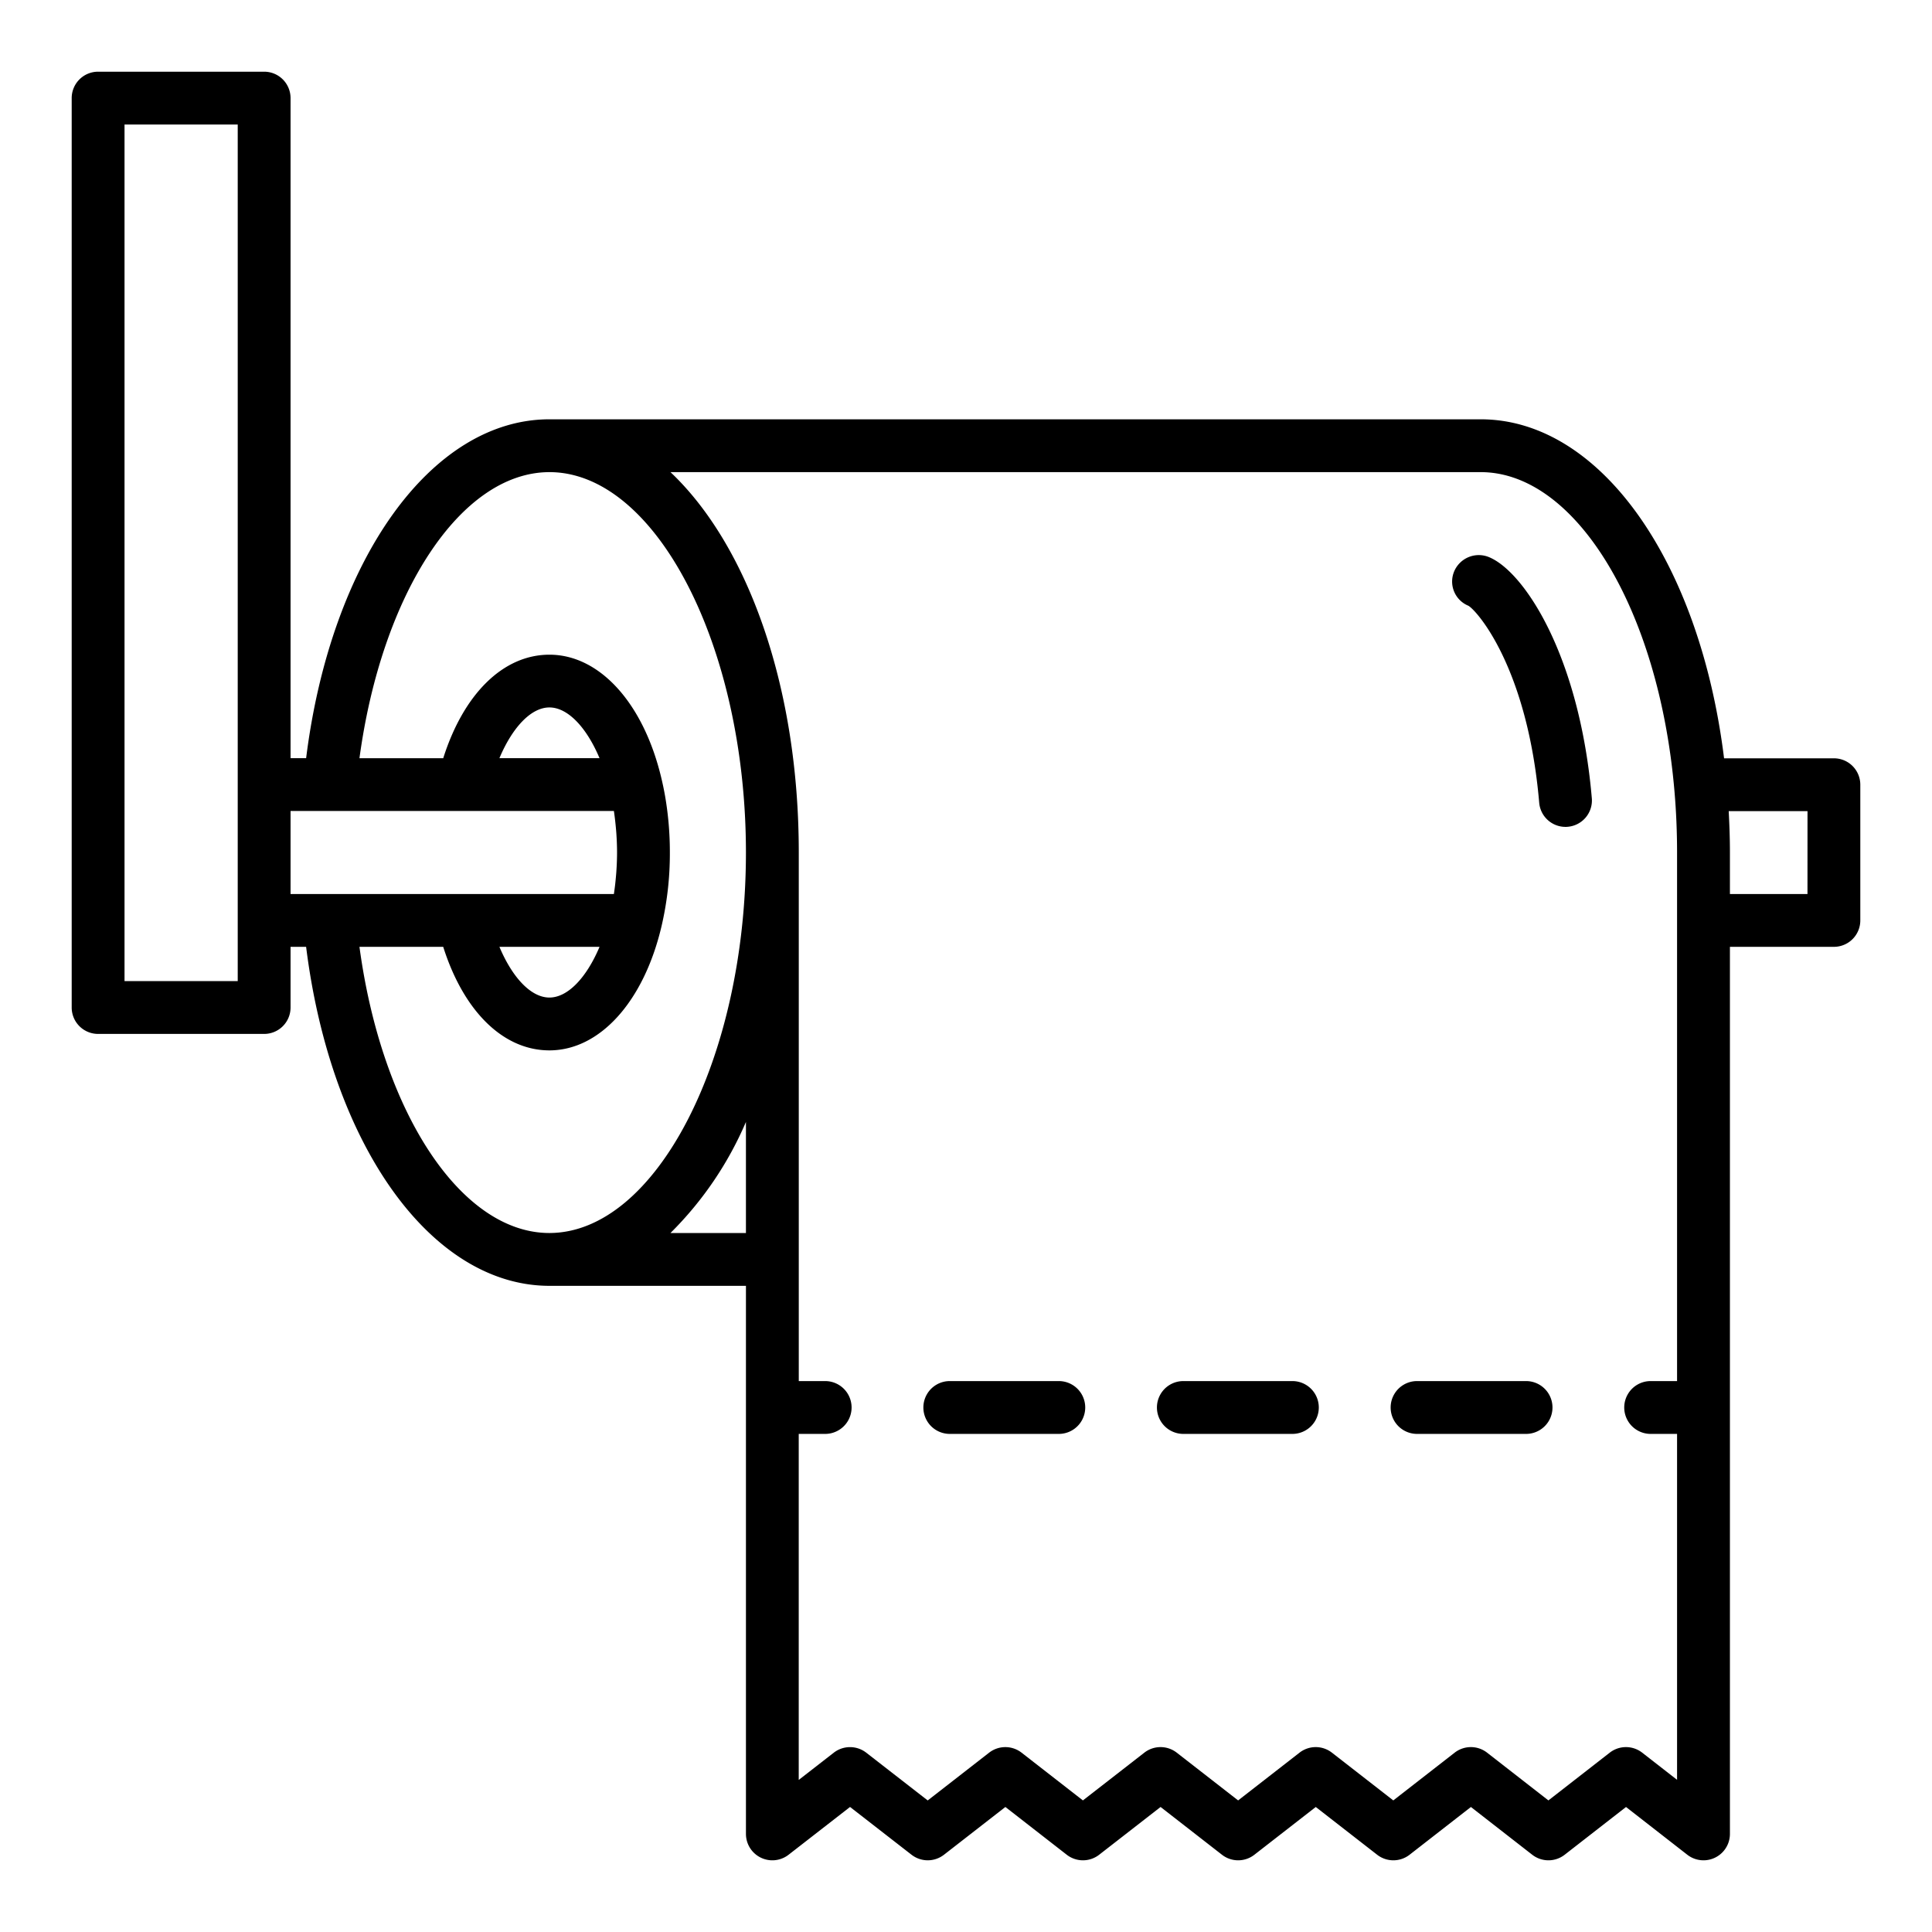
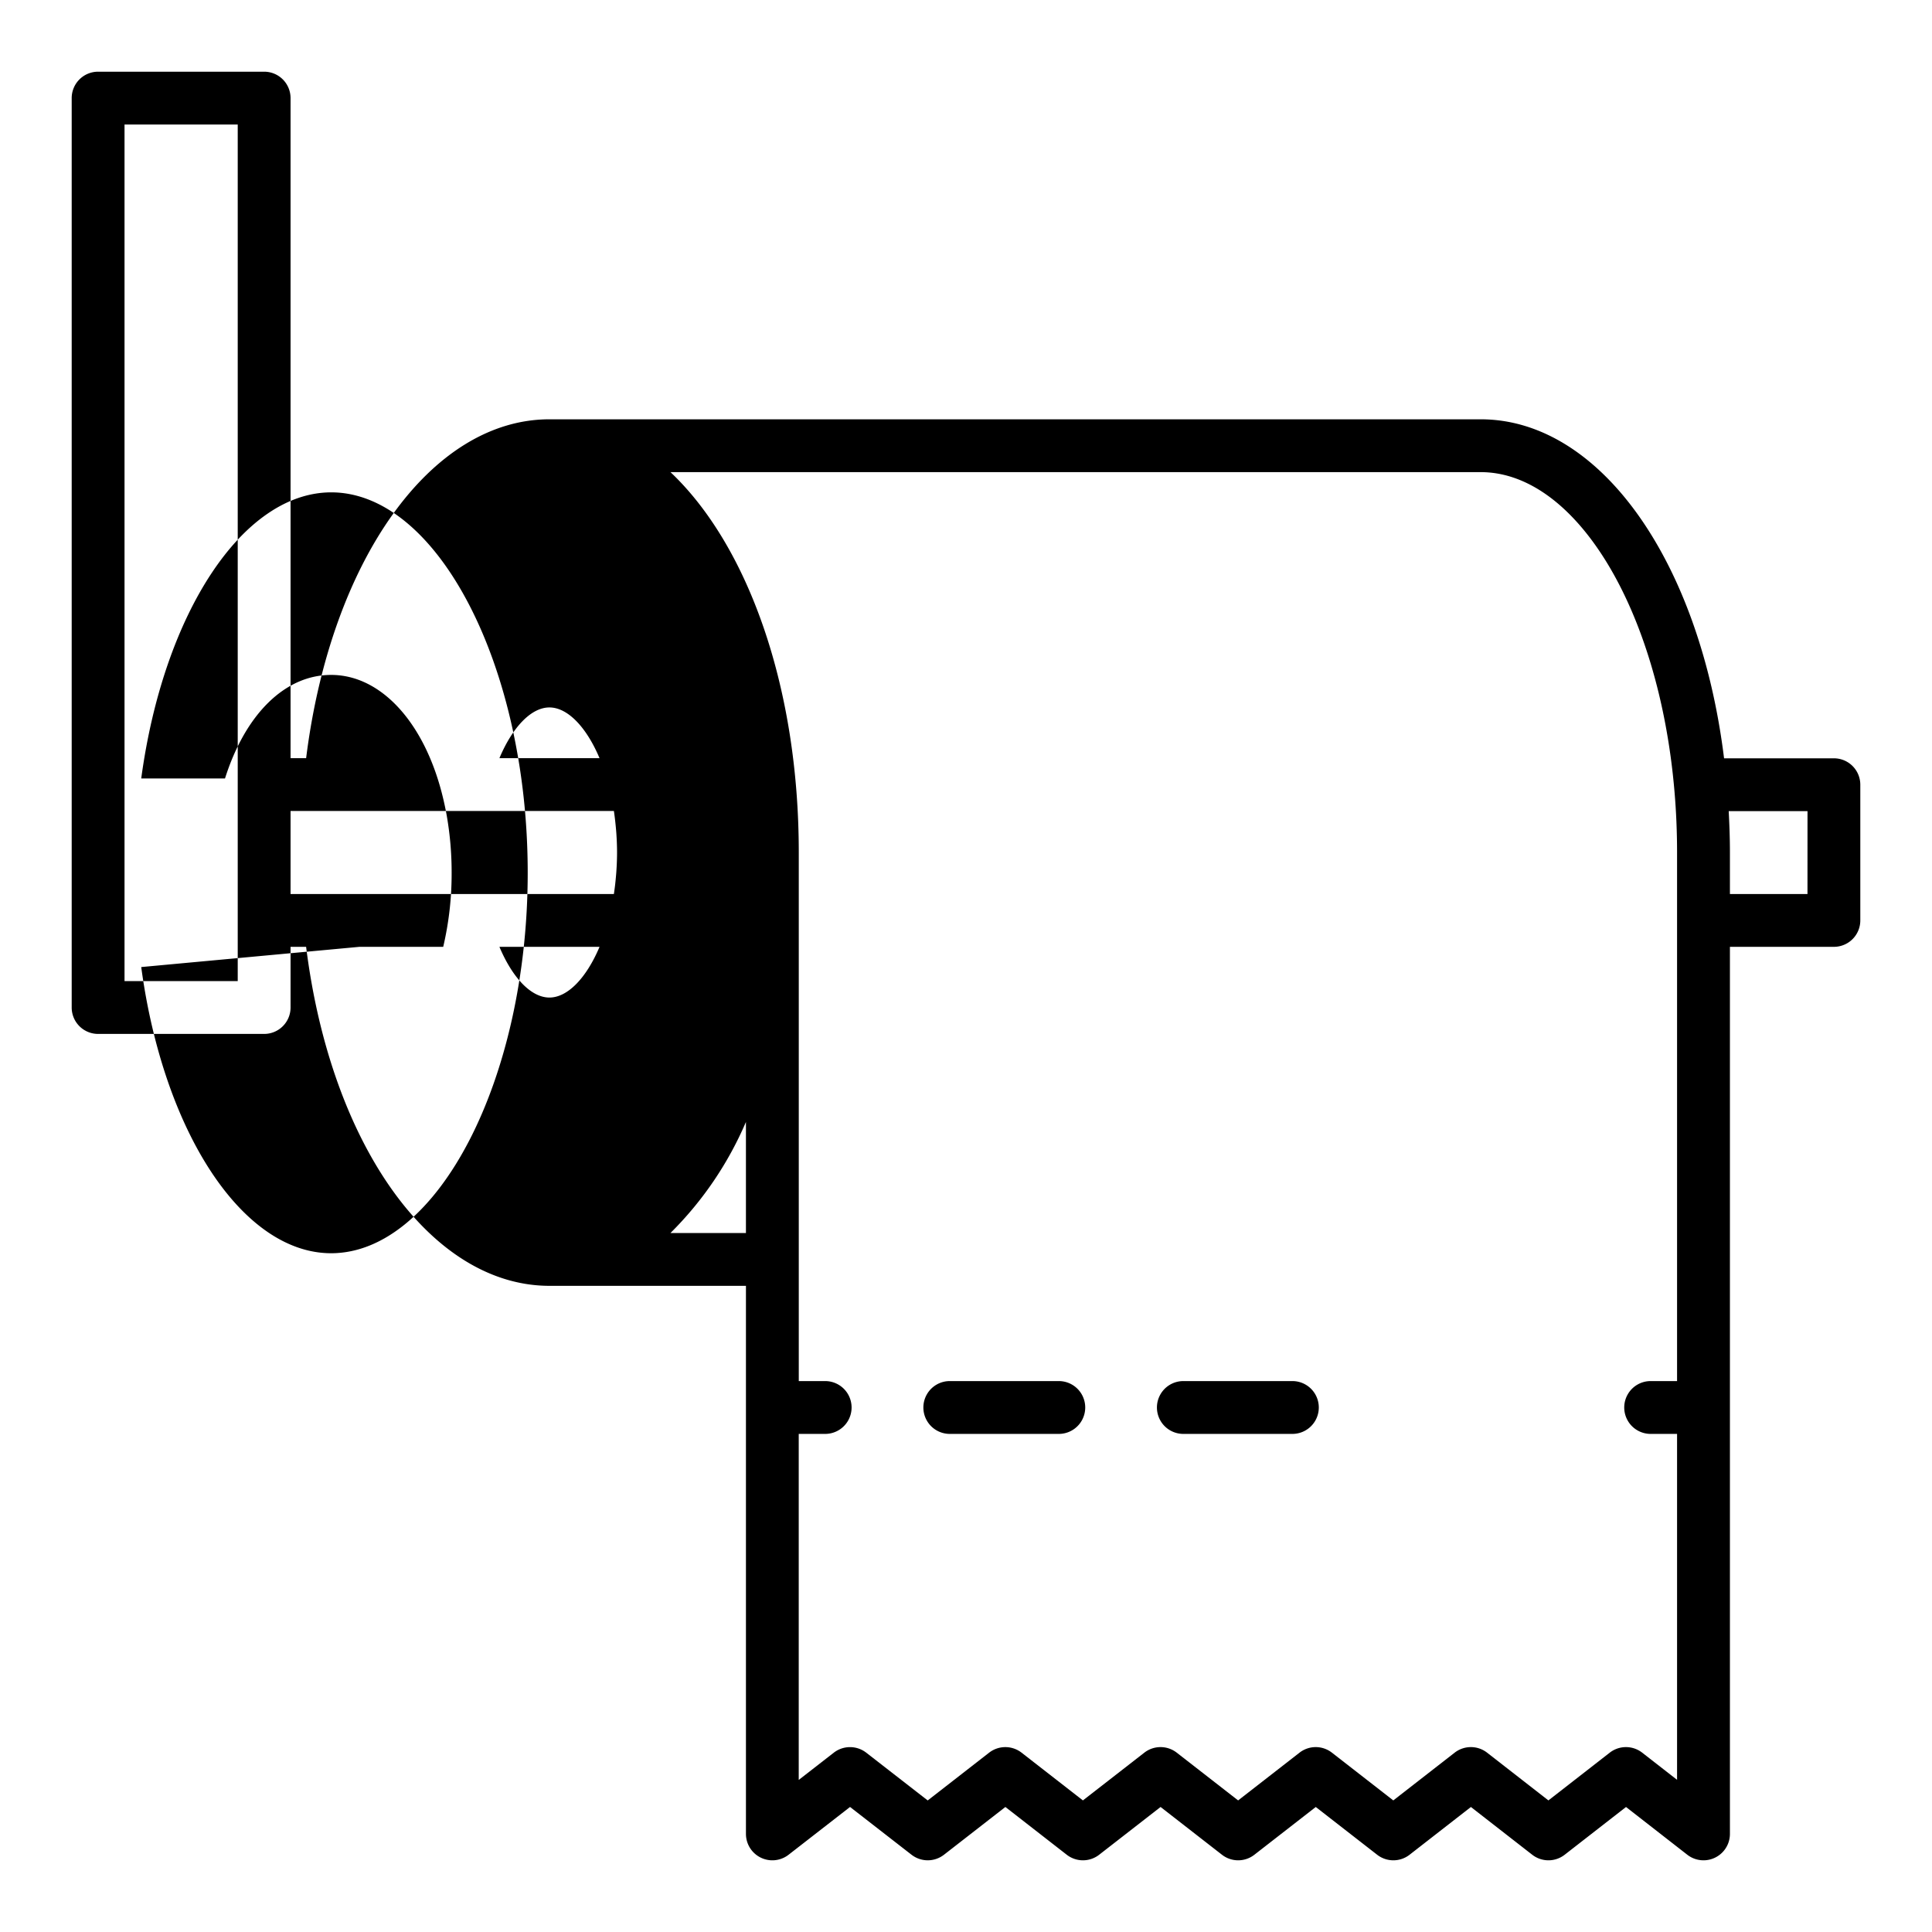
<svg xmlns="http://www.w3.org/2000/svg" id="Layer_1" height="512" viewBox="0 0 128 128" width="512" data-name="Layer 1">
-   <path d="m121.5 50.24h-7.276c-1.624-13.122-8.24-22.46-16.124-22.46h-61.7c-7.847 0-14.482 9.349-16.118 22.45h-1.032v-43.73a1.749 1.749 0 0 0 -1.75-1.75h-11a1.749 1.749 0 0 0 -1.75 1.75v60.25a1.749 1.749 0 0 0 1.75 1.75h11a1.749 1.749 0 0 0 1.75-1.75v-4.02h1.031c1.637 13.106 8.27 22.458 16.128 22.46h13.012v36.31a1.75 1.75 0 0 0 2.824 1.382l4.073-3.166 4.074 3.166a1.753 1.753 0 0 0 2.148 0l4.069-3.165 4.065 3.164a1.749 1.749 0 0 0 2.149 0l4.069-3.164 4.066 3.164a1.747 1.747 0 0 0 2.148 0l4.067-3.163 4.066 3.163a1.75 1.75 0 0 0 2.15 0l4.063-3.163 4.062 3.163a1.75 1.75 0 0 0 2.15 0l4.064-3.163 4.059 3.163a1.75 1.75 0 0 0 2.825-1.381v-58.77h6.888a1.749 1.749 0 0 0 1.75-1.75v-8.99a1.749 1.749 0 0 0 -1.75-1.75zm-105.75 14.76h-7.5v-56.75h7.5zm3.5-11.27h21.422c.011.076.022.151.032.227q.06.441.1.891c.011.124.023.247.031.372.028.415.046.834.046 1.26s-.018.846-.046 1.261c-.008.125-.02.249-.031.373-.026.3-.058.6-.1.887-.01.077-.021.153-.032.229h-21.422zm13.838-3.5c.863-2.049 2.1-3.36 3.312-3.36s2.456 1.31 3.32 3.36zm6.633 12.5c-.864 2.049-2.106 3.36-3.321 3.36s-2.449-1.31-3.312-3.36zm-15.906 0h5.549c1.35 4.263 3.969 6.86 7.036 6.86 3.333 0 6.247-3.222 7.422-8.2a21.159 21.159 0 0 0 .558-4.908 21.756 21.756 0 0 0 -.314-3.726q-.105-.6-.244-1.181c-1.177-4.982-4.089-8.2-7.421-8.2-3.067 0-5.686 2.6-7.036 6.86h-5.55c1.477-10.935 6.714-18.955 12.593-18.955 7.053.009 13.012 11.549 13.012 25.2s-5.959 25.2-13.02 25.21c-5.872 0-11.11-8.026-12.585-18.96zm20.605 18.96a23.221 23.221 0 0 0 5-7.357v7.357zm64.38 34.429a1.752 1.752 0 0 0 -2.151 0l-4.063 3.163-4.062-3.163a1.75 1.75 0 0 0 -2.15 0l-4.064 3.163-4.066-3.163a1.747 1.747 0 0 0 -2.148 0l-4.067 3.163-4.066-3.163a1.749 1.749 0 0 0 -2.149 0l-4.068 3.163-4.064-3.163a1.753 1.753 0 0 0 -2.15 0l-4.069 3.165-4.073-3.165a1.755 1.755 0 0 0 -2.149 0l-2.323 1.806v-22.925h1.752a1.75 1.75 0 1 0 0-3.5h-1.749v-35.029c0-10.995-3.394-20.362-8.5-25.191h53.679c6.29 0 11.807 9.083 12.837 21.131.115 1.327.173 2.7.173 4.069v.02 4.461.019.02 30.5h-1.75a1.75 1.75 0 0 0 0 3.5h1.75v22.918zm10.95-56.889h-5.138v-2.748c0-.008 0-.015 0-.024 0-.912-.033-1.818-.081-2.718h5.221z" />
-   <path d="m98.642 36.908a1.77 1.77 0 0 0 -2.3.95 1.732 1.732 0 0 0 .939 2.273c.583.327 3.927 4.126 4.695 13.052a1.749 1.749 0 0 0 1.741 1.6c.05 0 .1 0 .151-.007a1.748 1.748 0 0 0 1.594-1.892c-.811-9.43-4.476-15.019-6.82-15.976z" />
+   <path d="m121.5 50.24h-7.276c-1.624-13.122-8.24-22.46-16.124-22.46h-61.7c-7.847 0-14.482 9.349-16.118 22.45h-1.032v-43.73a1.749 1.749 0 0 0 -1.75-1.75h-11a1.749 1.749 0 0 0 -1.75 1.75v60.25a1.749 1.749 0 0 0 1.75 1.75h11a1.749 1.749 0 0 0 1.75-1.75v-4.02h1.031c1.637 13.106 8.27 22.458 16.128 22.46h13.012v36.31a1.75 1.75 0 0 0 2.824 1.382l4.073-3.166 4.074 3.166a1.753 1.753 0 0 0 2.148 0l4.069-3.165 4.065 3.164a1.749 1.749 0 0 0 2.149 0l4.069-3.164 4.066 3.164a1.747 1.747 0 0 0 2.148 0l4.067-3.163 4.066 3.163a1.75 1.75 0 0 0 2.15 0l4.063-3.163 4.062 3.163a1.75 1.75 0 0 0 2.15 0l4.064-3.163 4.059 3.163a1.75 1.75 0 0 0 2.825-1.381v-58.77h6.888a1.749 1.749 0 0 0 1.75-1.75v-8.99a1.749 1.749 0 0 0 -1.75-1.75zm-105.75 14.76h-7.5v-56.75h7.5zm3.5-11.27h21.422c.011.076.022.151.032.227q.06.441.1.891c.011.124.023.247.031.372.028.415.046.834.046 1.26s-.018.846-.046 1.261c-.008.125-.02.249-.031.373-.026.3-.058.6-.1.887-.01.077-.021.153-.032.229h-21.422zm13.838-3.5c.863-2.049 2.1-3.36 3.312-3.36s2.456 1.31 3.32 3.36zm6.633 12.5c-.864 2.049-2.106 3.36-3.321 3.36s-2.449-1.31-3.312-3.36zm-15.906 0h5.549a21.159 21.159 0 0 0 .558-4.908 21.756 21.756 0 0 0 -.314-3.726q-.105-.6-.244-1.181c-1.177-4.982-4.089-8.2-7.421-8.2-3.067 0-5.686 2.6-7.036 6.86h-5.55c1.477-10.935 6.714-18.955 12.593-18.955 7.053.009 13.012 11.549 13.012 25.2s-5.959 25.2-13.02 25.21c-5.872 0-11.11-8.026-12.585-18.96zm20.605 18.96a23.221 23.221 0 0 0 5-7.357v7.357zm64.38 34.429a1.752 1.752 0 0 0 -2.151 0l-4.063 3.163-4.062-3.163a1.75 1.75 0 0 0 -2.15 0l-4.064 3.163-4.066-3.163a1.747 1.747 0 0 0 -2.148 0l-4.067 3.163-4.066-3.163a1.749 1.749 0 0 0 -2.149 0l-4.068 3.163-4.064-3.163a1.753 1.753 0 0 0 -2.15 0l-4.069 3.165-4.073-3.165a1.755 1.755 0 0 0 -2.149 0l-2.323 1.806v-22.925h1.752a1.75 1.75 0 1 0 0-3.5h-1.749v-35.029c0-10.995-3.394-20.362-8.5-25.191h53.679c6.29 0 11.807 9.083 12.837 21.131.115 1.327.173 2.7.173 4.069v.02 4.461.019.02 30.5h-1.75a1.75 1.75 0 0 0 0 3.5h1.75v22.918zm10.95-56.889h-5.138v-2.748c0-.008 0-.015 0-.024 0-.912-.033-1.818-.081-2.718h5.221z" />
  <path d="m70.149 91.5h-7.223a1.75 1.75 0 1 0 0 3.5h7.223a1.75 1.75 0 0 0 0-3.5z" />
-   <path d="m101.106 91.5h-7.222a1.75 1.75 0 0 0 0 3.5h7.222a1.75 1.75 0 0 0 0-3.5z" />
  <path d="m85.628 91.5h-7.228a1.75 1.75 0 0 0 0 3.5h7.224a1.75 1.75 0 0 0 0-3.5z" />
</svg>